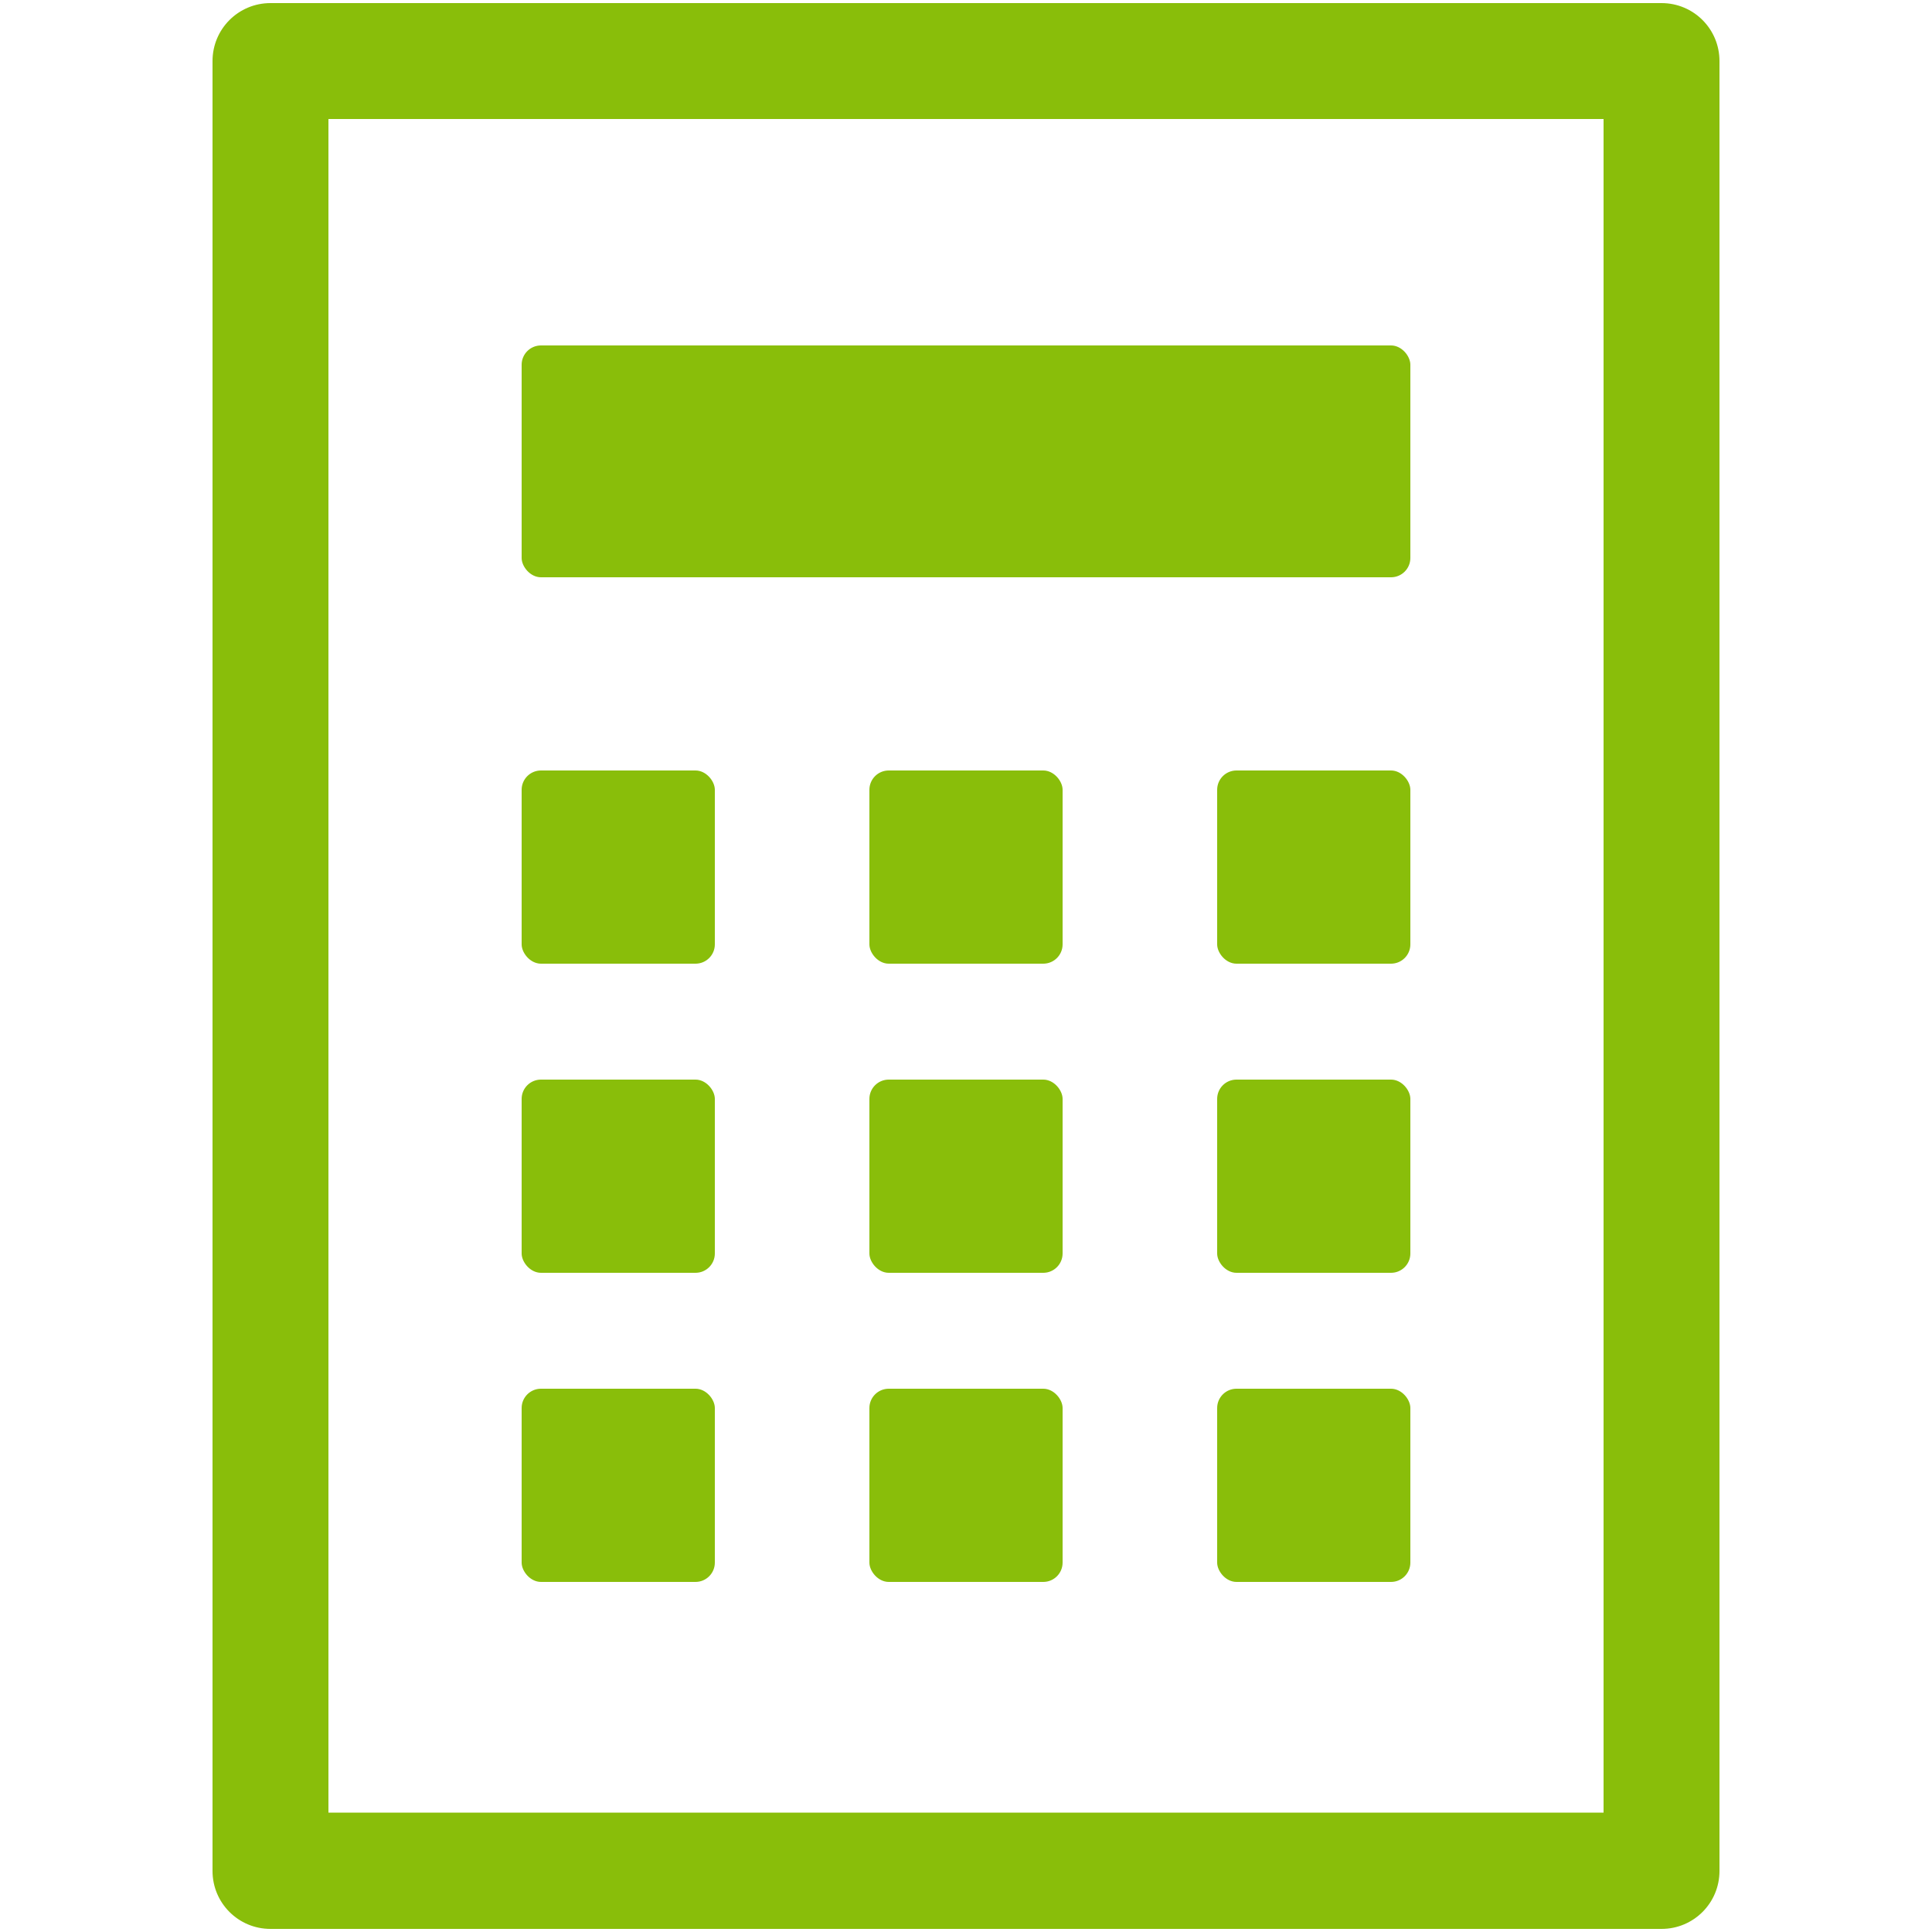
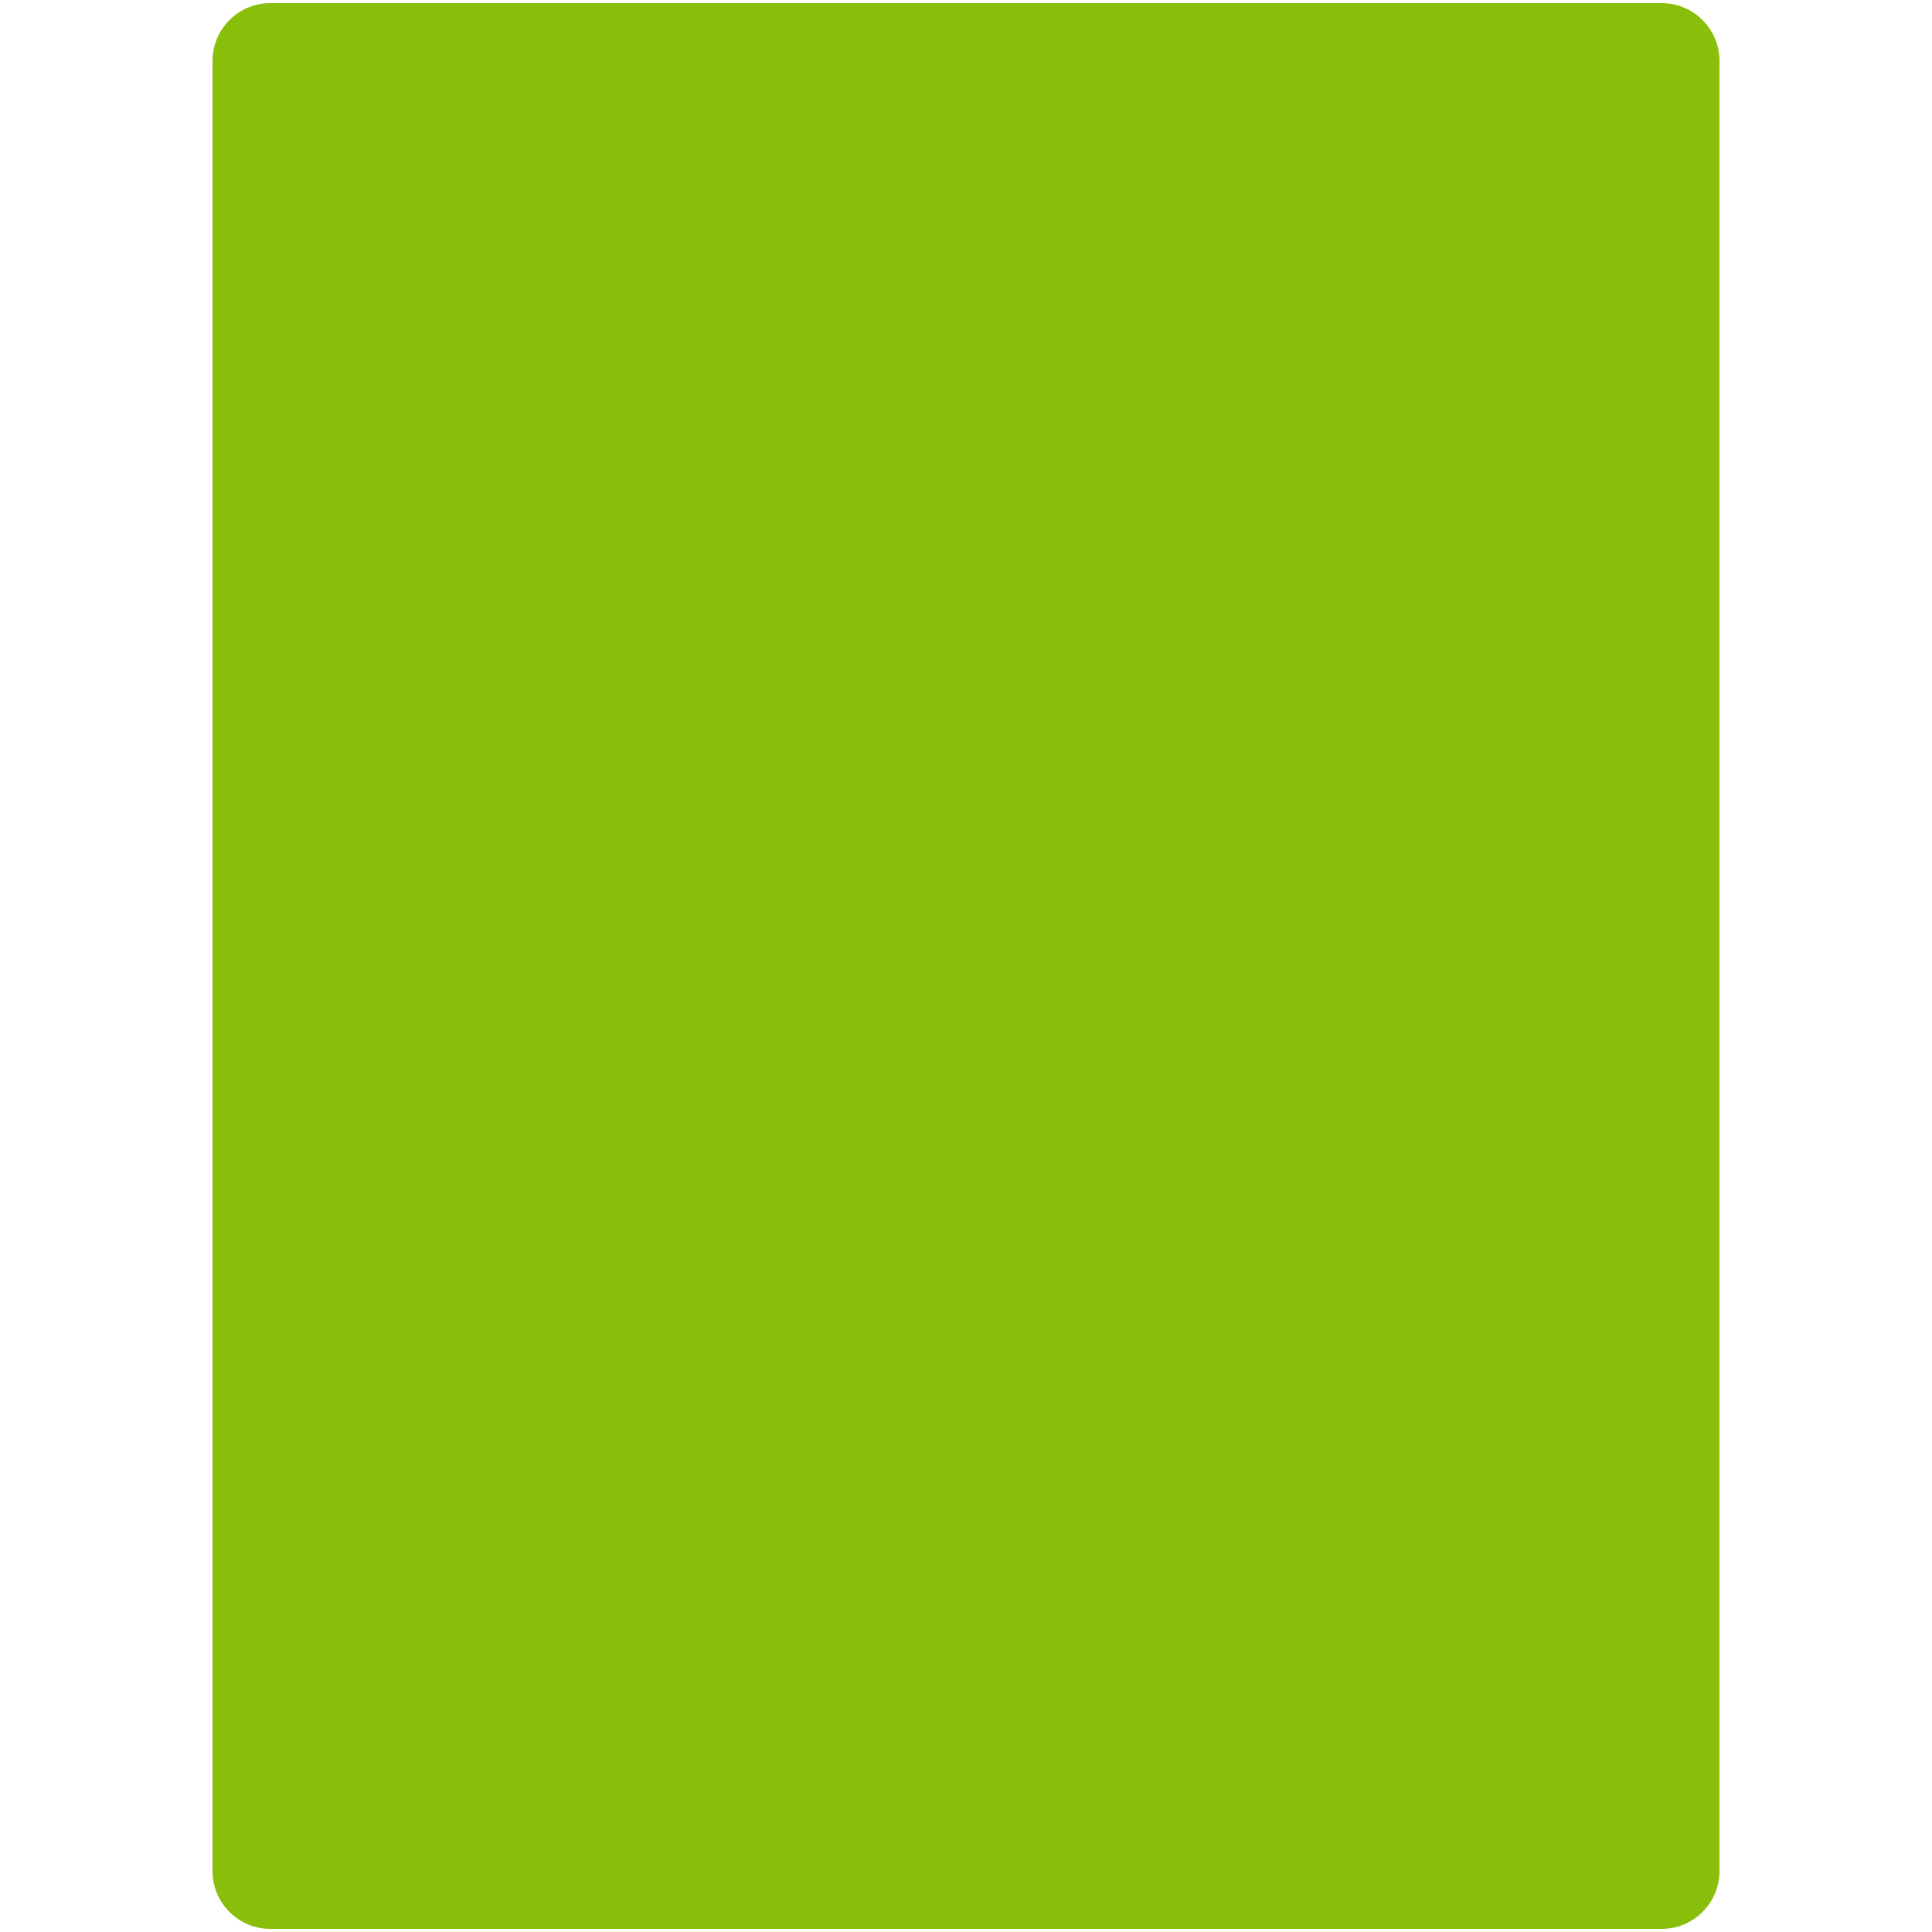
<svg xmlns="http://www.w3.org/2000/svg" id="_イヤー_1" viewBox="0 0 50 50">
  <defs>
    <style>.cls-1{fill:#89be0a;}</style>
  </defs>
-   <path class="cls-1" d="M43,.08H7c-.83,0-1.5,.67-1.5,1.5V48.42c0,.83,.67,1.5,1.5,1.5H43c.83,0,1.5-.67,1.5-1.5V1.58c0-.83-.67-1.5-1.5-1.5Zm-1.5,46.83H8.5V3.08H41.5V46.92Z" />
+   <path class="cls-1" d="M43,.08H7c-.83,0-1.5,.67-1.5,1.5V48.42c0,.83,.67,1.5,1.5,1.5H43c.83,0,1.5-.67,1.5-1.5V1.58c0-.83-.67-1.5-1.5-1.5Zm-1.5,46.83H8.5V3.08V46.92Z" />
  <rect class="cls-1" x="13.5" y="8.94" width="23" height="6" rx=".5" ry=".5" />
  <rect class="cls-1" x="13.5" y="19.94" width="5" height="5" rx=".5" ry=".5" />
  <rect class="cls-1" x="22.5" y="19.94" width="5" height="5" rx=".5" ry=".5" />
-   <rect class="cls-1" x="31.5" y="19.94" width="5" height="5" rx=".5" ry=".5" />
  <rect class="cls-1" x="13.5" y="27.94" width="5" height="5" rx=".5" ry=".5" />
  <rect class="cls-1" x="22.5" y="27.94" width="5" height="5" rx=".5" ry=".5" />
  <rect class="cls-1" x="31.5" y="27.94" width="5" height="5" rx=".5" ry=".5" />
-   <rect class="cls-1" x="13.5" y="35.94" width="5" height="5" rx=".5" ry=".5" />
  <rect class="cls-1" x="22.5" y="35.94" width="5" height="5" rx=".5" ry=".5" />
-   <rect class="cls-1" x="31.5" y="35.94" width="5" height="5" rx=".5" ry=".5" />
</svg>